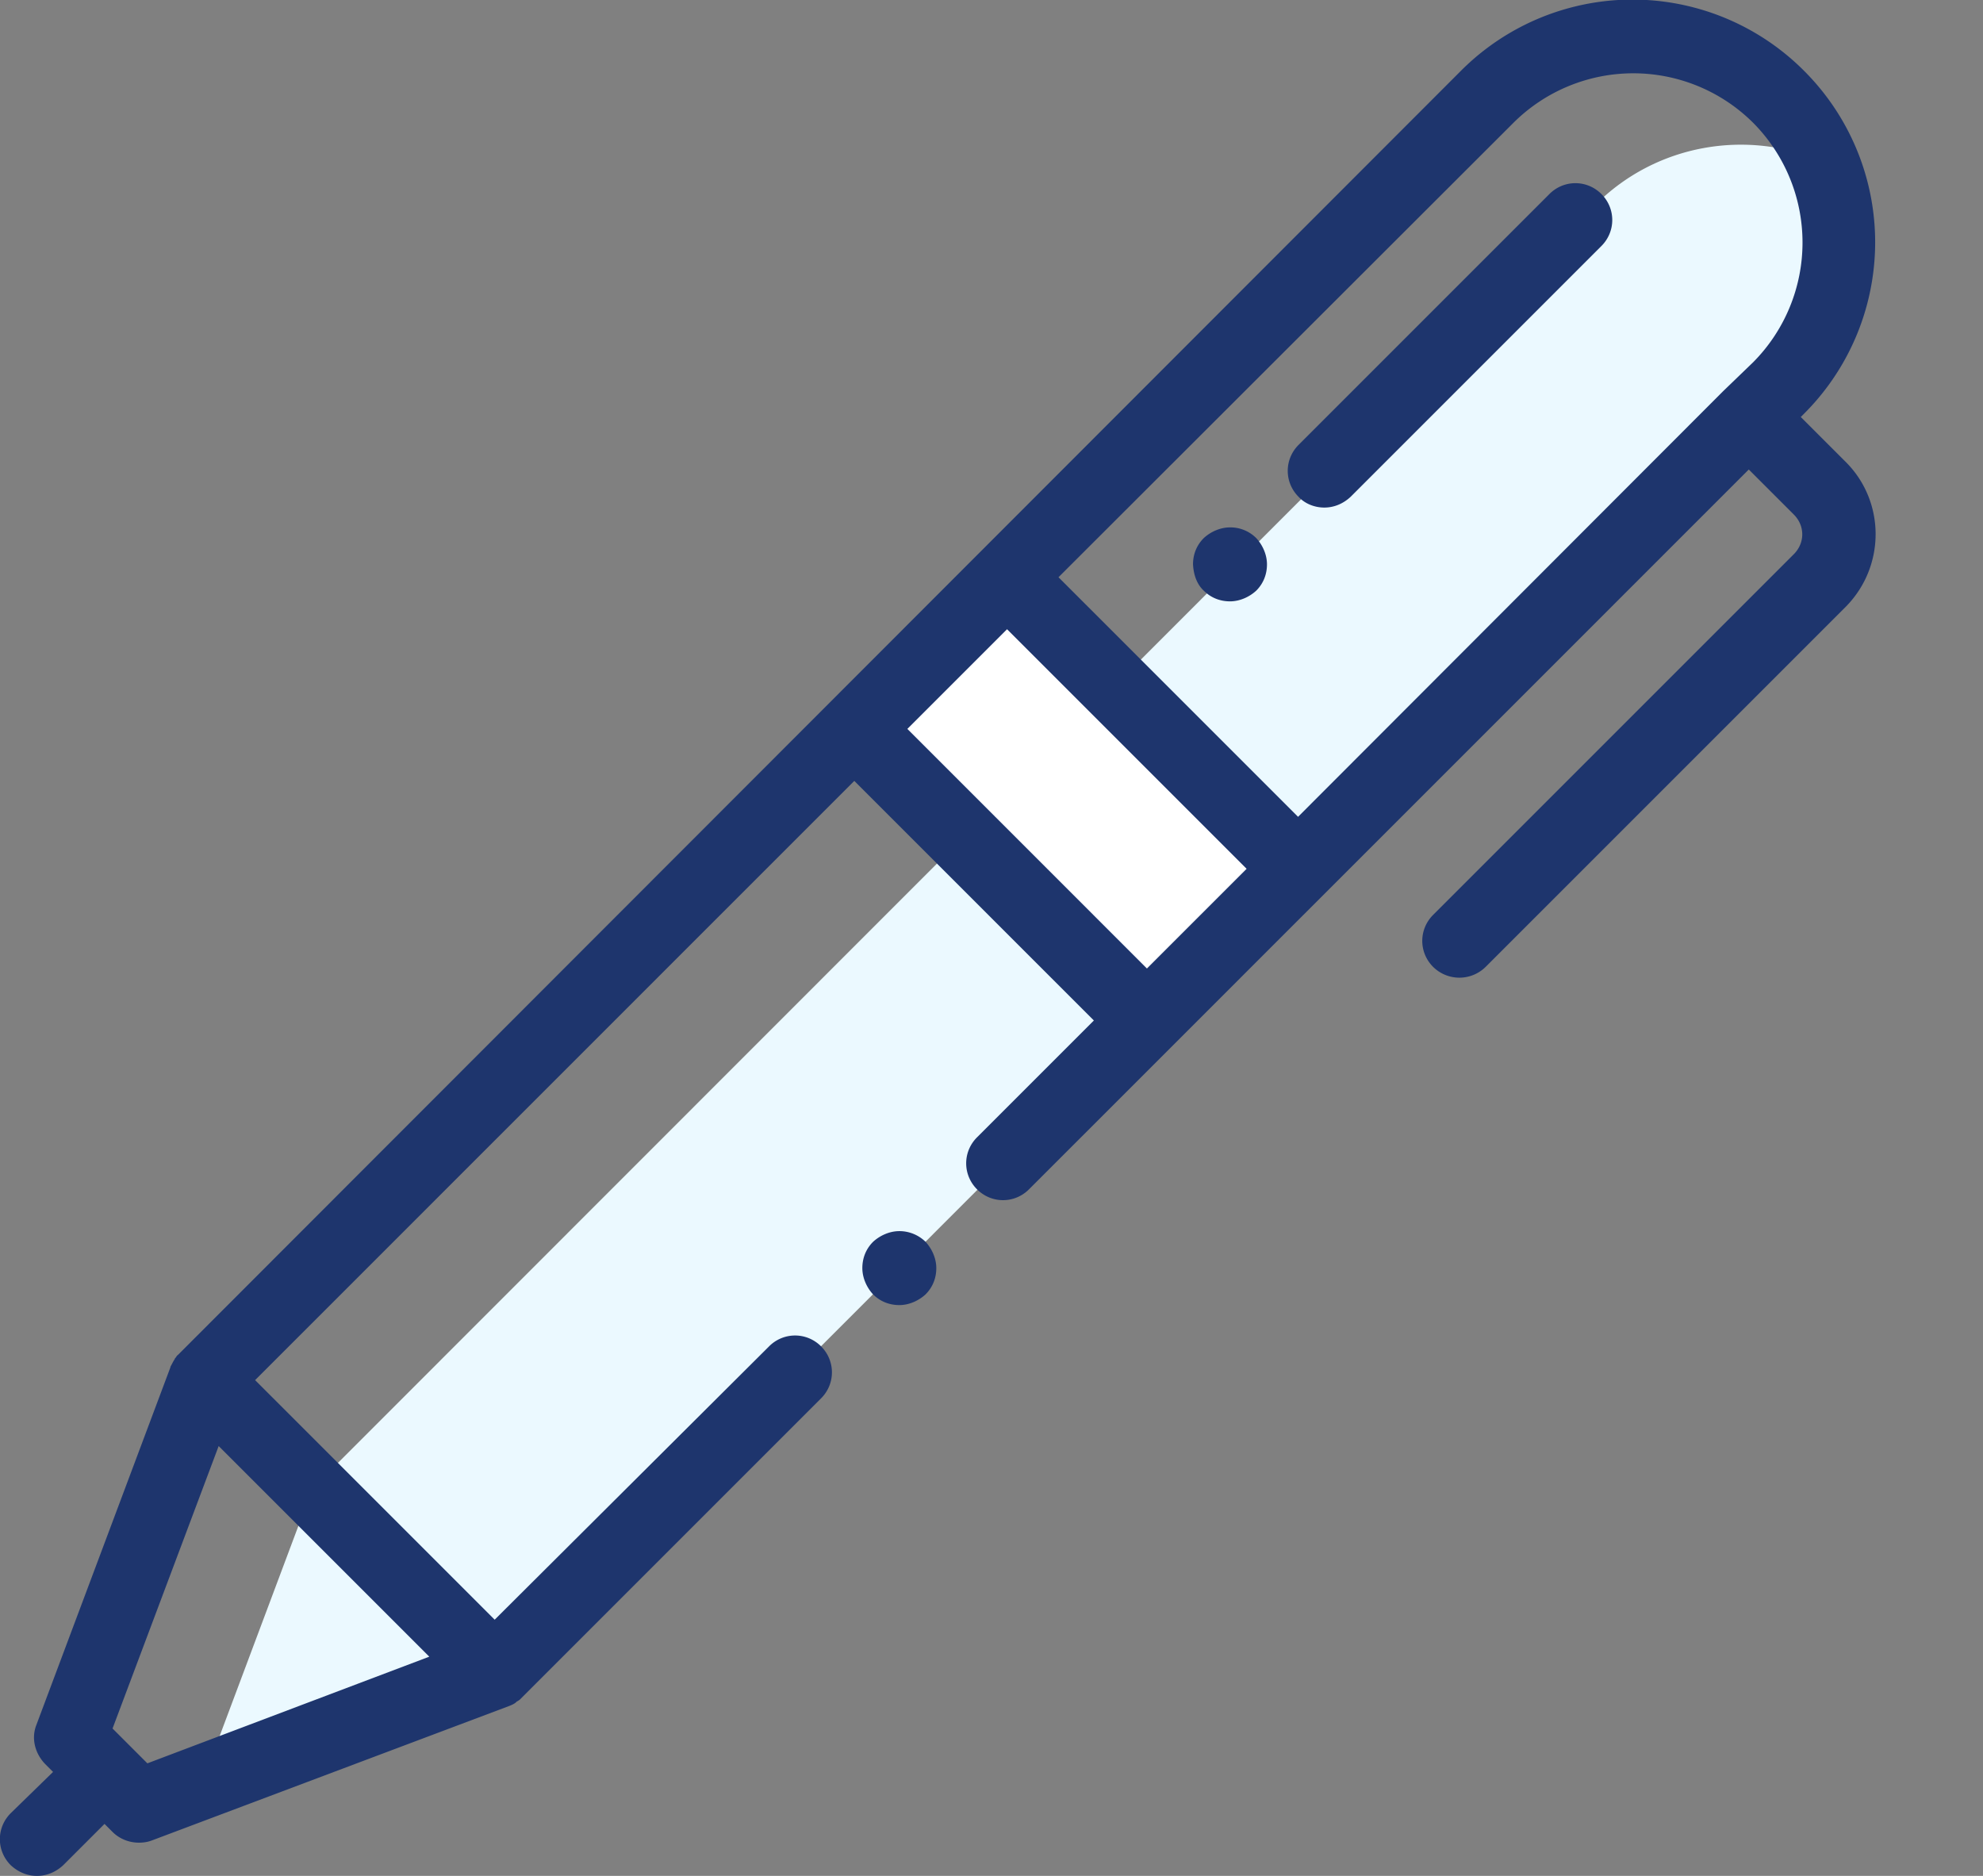
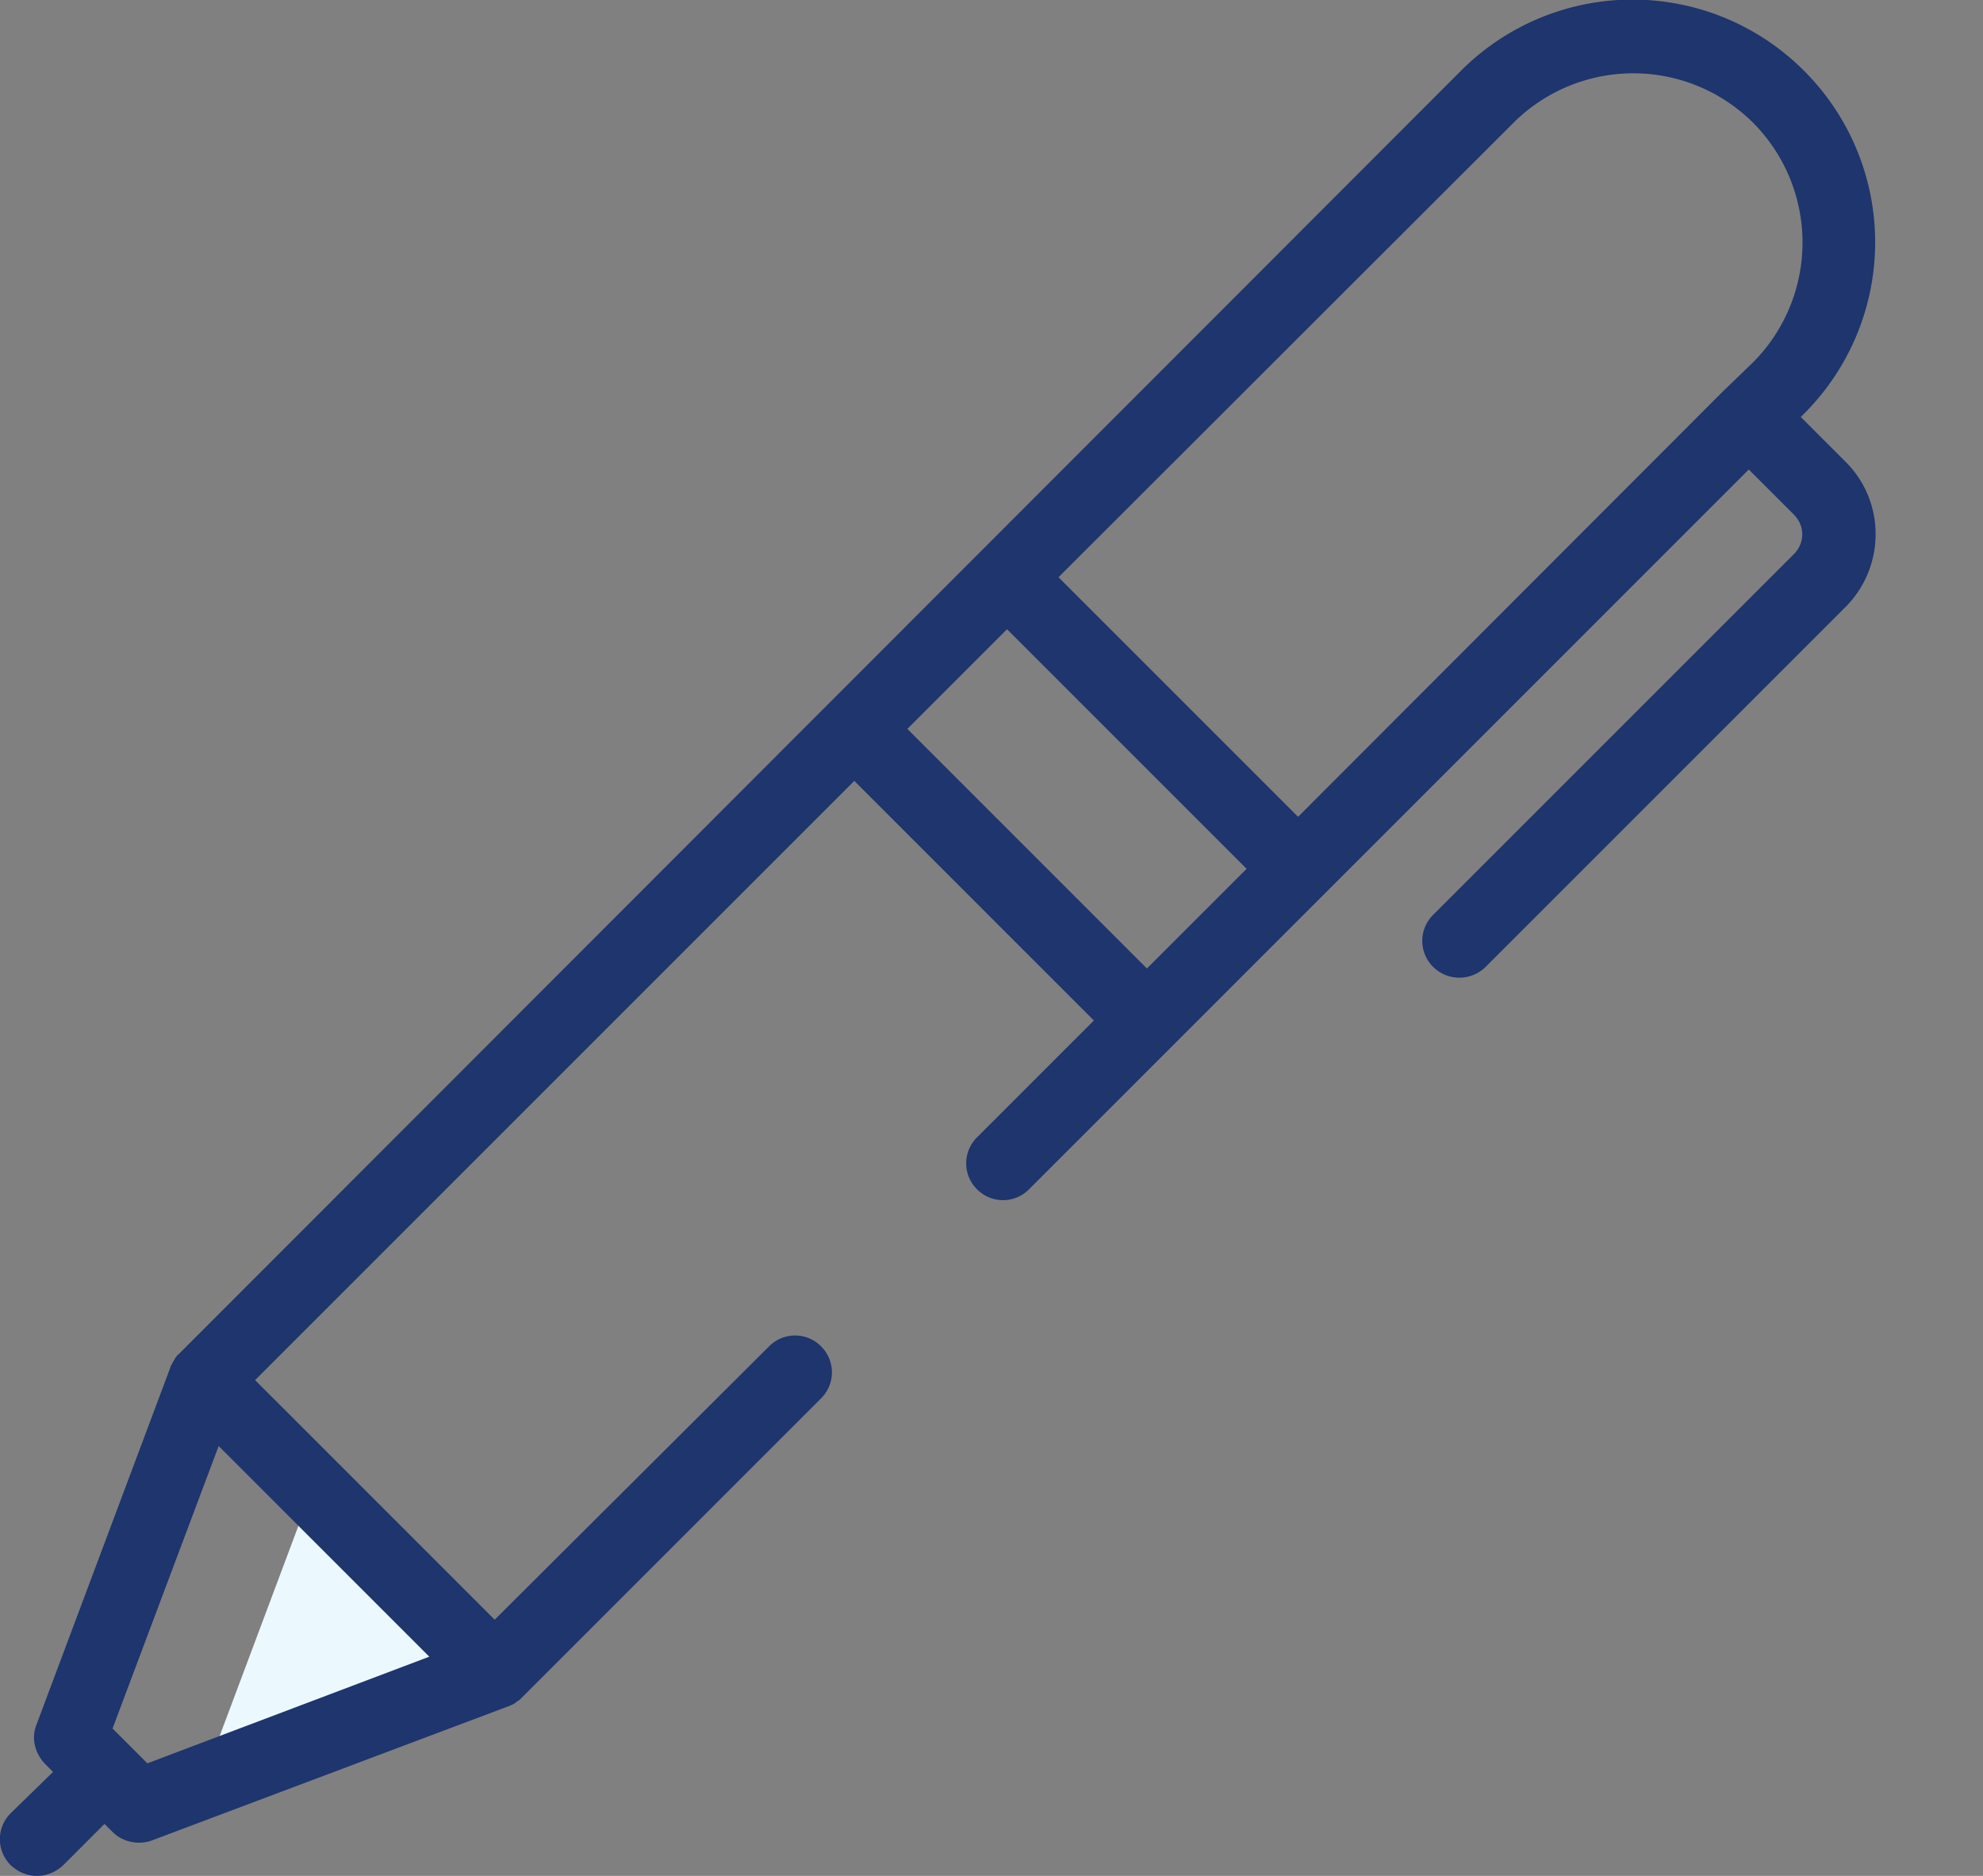
<svg xmlns="http://www.w3.org/2000/svg" id="Vrstva_1" width="37" height="35" viewBox="0 0 37 35">
  <rect x="0" y="0" width="37" height="35" fill="#808080" stroke="none" />
  <style>.st0{fill:#ebf9ff}.st1{fill:#f1f2f2}.st2{fill:#fff}.st3{fill:#1e356d}</style>
-   <path class="st0" d="M34 3.01c-1.4-.6-3.09-.33-4.23.81L5.83 27.77l3.42 3.42L33.19 7.24A3.829 3.829 0 0 0 34 3.01z" />
-   <path class="st2" d="M21.4 19.03l-5.32-5.32 2.83-2.83 5.32 5.32-2.83 2.83z" />
  <path class="st0" d="M3.78 33.24l5.47-2.05-3.42-3.42-2.05 5.47z" />
-   <path class="st3" d="M16.78 22.97c-.18 0-.36.08-.49.2-.13.13-.2.3-.2.49 0 .18.08.36.2.49.13.13.3.2.49.2.18 0 .36-.08.49-.2.13-.13.2-.3.2-.49 0-.18-.08-.36-.2-.49a.697.697 0 0 0-.49-.2z" />
  <path class="st3" d="M34.44 8.62l-.84-.84.06-.06a4.52 4.52 0 0 0 0-6.4 4.52 4.52 0 0 0-6.4 0L3.33 25.27l-.01.01c-.01.01-.02.01-.02.02-.01.01-.02.03-.03.04s-.01.01-.01.02c-.03.04-.05.09-.08.14v.01l-2.5 6.67c-.1.25-.03.53.16.73l.15.15-.79.77c-.27.27-.27.7 0 .97.14.13.31.2.49.2s.35-.07.49-.2l.77-.77.15.15c.13.13.31.2.49.2.08 0 .16-.01.24-.04l6.67-2.51c.05-.02.1-.04.14-.08.01-.01.01-.01.02-.01.01-.01.03-.02.04-.03l.02-.02.01-.01 5.59-5.59c.27-.27.27-.7 0-.97a.682.682 0 0 0-.97 0l-5.12 5.1-4.47-4.47 11.18-11.18 4.47 4.47-2.18 2.18c-.27.27-.27.7 0 .97s.7.27.97 0l5.49-5.49 7.94-7.94.84.84c.21.21.21.53 0 .74l-6.73 6.73c-.27.27-.27.7 0 .97a.697.697 0 0 0 .98 0l6.73-6.73c.73-.75.73-1.95-.01-2.69zm-6.2-6.33a3.169 3.169 0 0 1 4.47 0 3.169 3.169 0 0 1 0 4.47l-.56.54-7.93 7.94-4.47-4.47 8.49-8.48zM2.75 32.9l-.65-.65 1.98-5.27 3.93 3.93-5.26 1.99zm14.18-19.3l1.86-1.86 4.47 4.47-1.86 1.86-4.47-4.47z" />
-   <path class="st3" d="M24.71 9.47c.18 0 .35-.07.49-.2l4.68-4.68c.27-.27.27-.7 0-.97s-.7-.27-.97 0L24.23 8.3c-.27.27-.27.7 0 .97.12.13.3.2.48.2zm-2.25 1.55c.13.13.3.2.49.2.18 0 .36-.08.49-.2.13-.13.2-.3.2-.49 0-.18-.08-.36-.2-.49a.68.68 0 0 0-.49-.2c-.18 0-.36.08-.49.2-.13.13-.2.3-.2.49.01.19.07.37.2.49z" />
</svg>